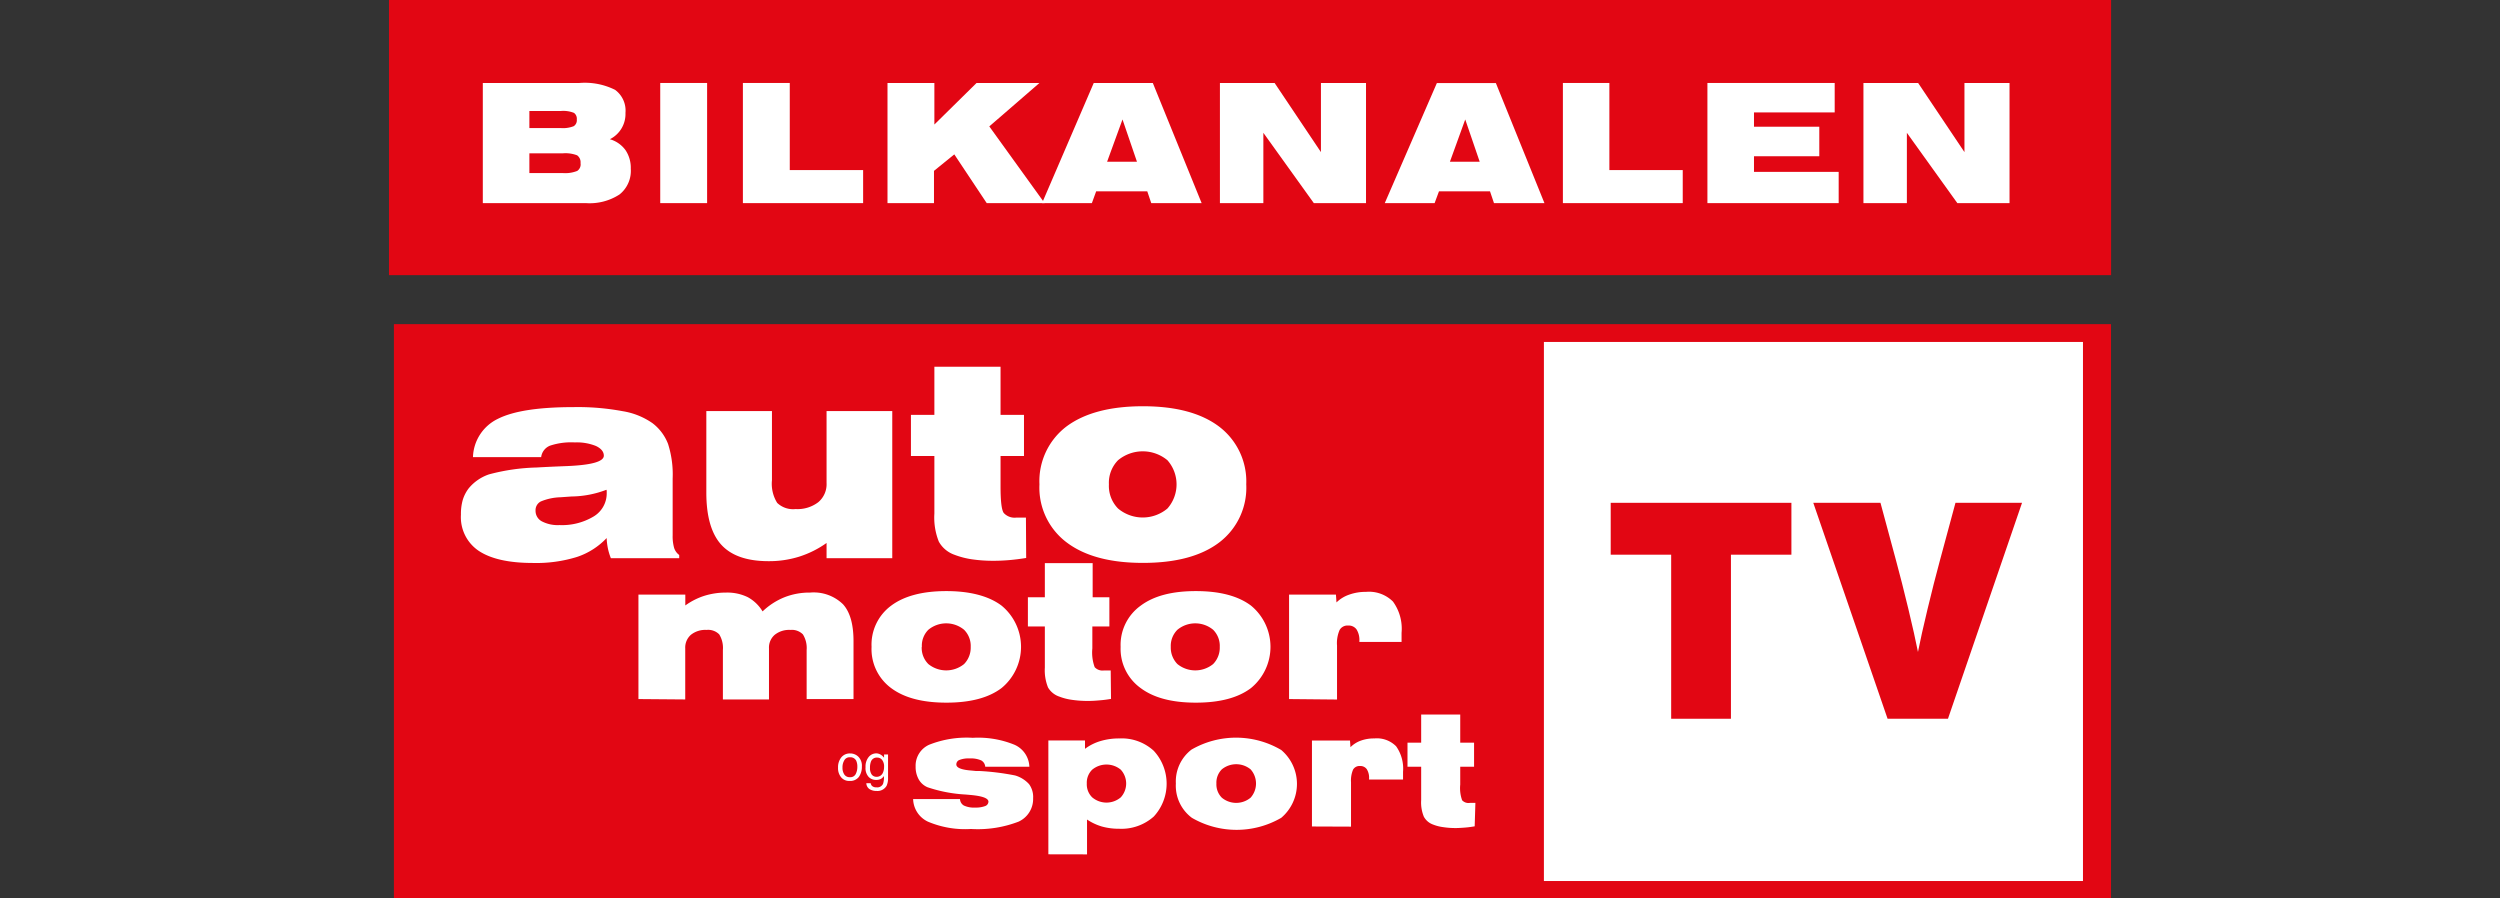
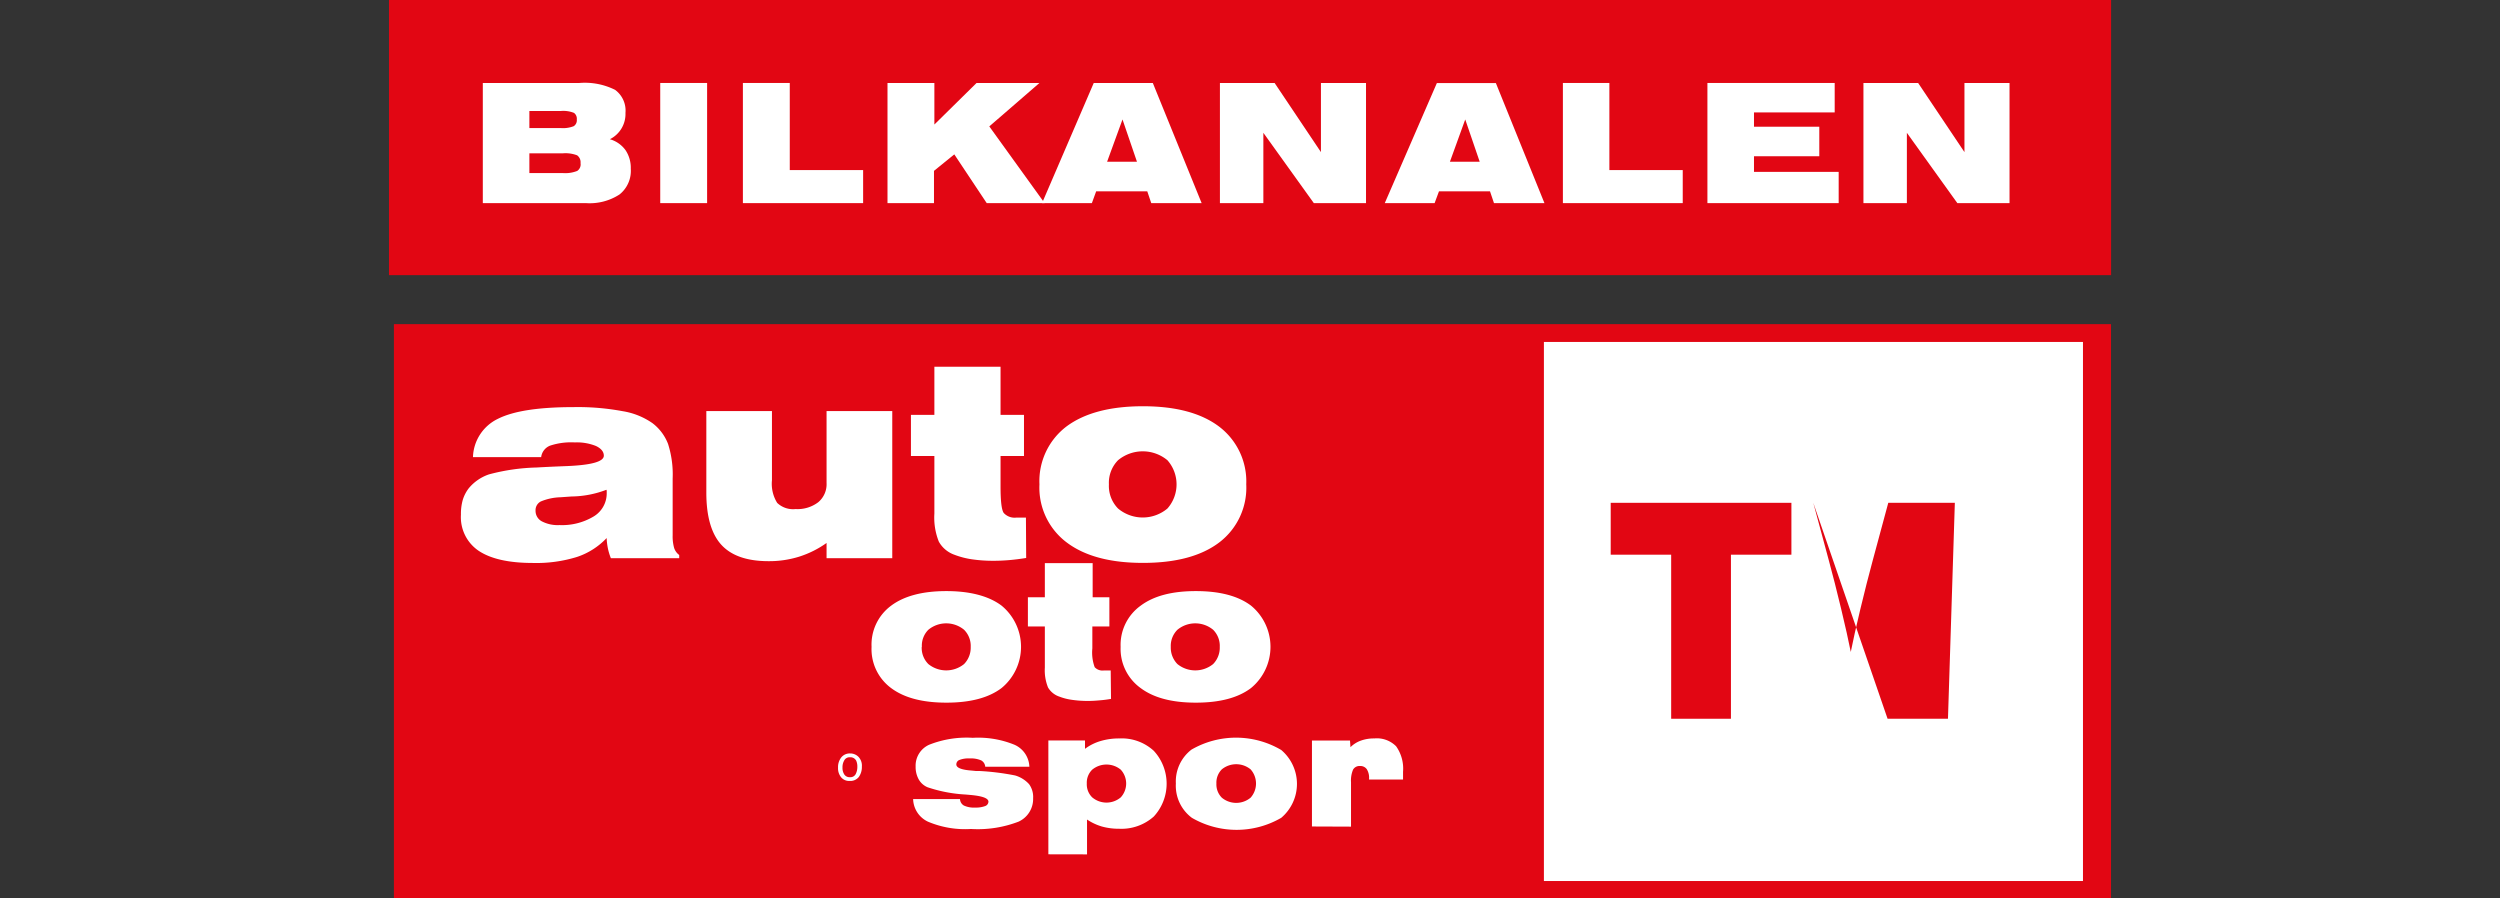
<svg xmlns="http://www.w3.org/2000/svg" id="artwork" viewBox="0 0 320 115">
  <rect x="0" y="0" width="320" height="115" fill="#333333" stroke="none" />
  <defs>
    <style>
      .cls-1 {
        fill: #e20613;
      }

      .cls-2 {
        fill: #fff;
      }
    </style>
  </defs>
  <title>bilkanalen-fixed_on_light</title>
  <g>
    <g>
      <rect class="cls-1" x="50.42" y="41.49" width="219.79" height="73.51" />
      <rect class="cls-2" x="197.62" y="43.77" width="69" height="69" />
      <g>
-         <path class="cls-2" d="M81.72,89.48V76.11h6V77.5a8.64,8.64,0,0,1,2.48-1.25,9.26,9.26,0,0,1,2.74-.4,6,6,0,0,1,2.76.58,5,5,0,0,1,1.91,1.83,8.86,8.86,0,0,1,2.82-1.82,8.72,8.72,0,0,1,3.26-.59,5.38,5.38,0,0,1,4.22,1.5c.9,1,1.34,2.57,1.34,4.73v7.4h-6V83.2a3.3,3.3,0,0,0-.48-2,2,2,0,0,0-1.61-.57,2.94,2.94,0,0,0-2,.63,2.15,2.15,0,0,0-.73,1.73v6.54h-5.9V83.2a3.3,3.3,0,0,0-.47-2,2,2,0,0,0-1.63-.57,2.93,2.93,0,0,0-2,.63,2.17,2.17,0,0,0-.72,1.73v6.54Z" />
        <path class="cls-2" d="M111.56,82.8a6.2,6.2,0,0,1,2.5-5.27q2.5-1.87,7.08-1.87c3,0,5.41.62,7.06,1.86a6.83,6.83,0,0,1,0,10.55c-1.65,1.25-4,1.87-7.06,1.87s-5.41-.62-7.08-1.87A6.2,6.2,0,0,1,111.56,82.8Zm6.42,0a2.91,2.91,0,0,0,.85,2.2,3.63,3.63,0,0,0,4.57,0,3,3,0,0,0,.85-2.2,2.91,2.91,0,0,0-.85-2.19,3.59,3.59,0,0,0-4.57,0A2.87,2.87,0,0,0,118,82.8Z" />
        <path class="cls-2" d="M142.21,89.46c-.53.09-1,.15-1.54.19a14.49,14.49,0,0,1-1.45.07,13.77,13.77,0,0,1-2-.14,7.14,7.14,0,0,1-1.61-.41A2.65,2.65,0,0,1,134.15,88a5.87,5.87,0,0,1-.41-2.55V80.19h-2.17V76.45h2.17V72.08h6.12v4.37H142v3.74h-2.18V83a5.45,5.45,0,0,0,.3,2.4,1.36,1.36,0,0,0,1.18.42h.87Z" />
        <path class="cls-2" d="M143.44,82.8A6.18,6.18,0,0,1,146,77.53c1.67-1.25,4-1.87,7.07-1.87s5.41.62,7.06,1.86a6.83,6.83,0,0,1,0,10.55c-1.65,1.25-4,1.87-7.06,1.87s-5.4-.62-7.07-1.87A6.18,6.18,0,0,1,143.44,82.8Zm6.42,0a3,3,0,0,0,.85,2.2,3.63,3.63,0,0,0,4.57,0,3,3,0,0,0,.85-2.2,2.91,2.91,0,0,0-.85-2.19,3.59,3.59,0,0,0-4.57,0A2.91,2.91,0,0,0,149.86,82.8Z" />
-         <path class="cls-2" d="M165,89.48V76.11h6l.07,1a4.34,4.34,0,0,1,1.64-1,6.18,6.18,0,0,1,2.13-.35A4.34,4.34,0,0,1,178.3,77a5.9,5.9,0,0,1,1.1,4v1.17H174v-.09a2.57,2.57,0,0,0-.36-1.51,1.23,1.23,0,0,0-1.08-.5,1.15,1.15,0,0,0-1.09.57,4.21,4.21,0,0,0-.33,2v6.9Z" />
      </g>
      <g>
        <path class="cls-2" d="M77.65,68.87a9.21,9.21,0,0,1-3.8,2.42,17.56,17.56,0,0,1-5.64.77q-4.6,0-6.93-1.55A5.19,5.19,0,0,1,59,65.87,6.57,6.57,0,0,1,59.23,64,4.72,4.72,0,0,1,60,62.5a5.77,5.77,0,0,1,2.59-1.78,26,26,0,0,1,6.09-.88c1-.06,2.27-.12,3.85-.18q4.75-.19,4.76-1.33c0-.51-.34-.92-1-1.24a6.53,6.53,0,0,0-2.72-.46,8.55,8.55,0,0,0-3.18.42,1.82,1.82,0,0,0-1.12,1.46H60.54a5.63,5.63,0,0,1,3.21-4.91c2-1,5.2-1.49,9.71-1.49a31.32,31.32,0,0,1,6.23.52,9.23,9.23,0,0,1,3.82,1.53,6.07,6.07,0,0,1,2,2.66,12.83,12.83,0,0,1,.59,4.44v7.27a5.46,5.46,0,0,0,.19,1.61,1.82,1.82,0,0,0,.65.9v.41H78.19a7.82,7.82,0,0,1-.37-1.21A8.41,8.41,0,0,1,77.65,68.87Zm0-6.19a12.84,12.84,0,0,1-4.5.87l-1.41.1a7,7,0,0,0-2.52.54,1.25,1.25,0,0,0-.67,1.17,1.52,1.52,0,0,0,.8,1.37,4.39,4.39,0,0,0,2.26.48A7.86,7.86,0,0,0,76,66.1a3.44,3.44,0,0,0,1.66-3c0-.13,0-.22,0-.28A1.16,1.16,0,0,0,77.62,62.68Z" />
        <path class="cls-2" d="M105.8,69.5a12.62,12.62,0,0,1-3.5,1.75,12.84,12.84,0,0,1-3.93.58c-2.76,0-4.78-.71-6.05-2.11s-1.91-3.63-1.91-6.67V52.62h8.4v8.85a4.62,4.62,0,0,0,.67,2.9,2.94,2.94,0,0,0,2.35.79,4.38,4.38,0,0,0,2.91-.88,3,3,0,0,0,1.06-2.45V52.62h8.41V71.45H105.8Z" />
        <path class="cls-2" d="M131.35,71.42c-.74.12-1.45.21-2.14.27s-1.35.09-2,.09a18.35,18.35,0,0,1-2.81-.19,10.51,10.51,0,0,1-2.23-.58,3.69,3.69,0,0,1-2-1.68,8.29,8.29,0,0,1-.57-3.59V58.37h-3V53.1h3V46.94h8.47V53.1h3v5.27h-3v3.9c0,1.86.13,3,.41,3.39a1.89,1.89,0,0,0,1.64.59h1.2Z" />
        <path class="cls-2" d="M133.05,62a8.78,8.78,0,0,1,3.47-7.42Q140,52,146.3,52c4.23,0,7.48.88,9.78,2.63A8.81,8.81,0,0,1,159.52,62a8.79,8.79,0,0,1-3.44,7.42c-2.3,1.75-5.55,2.63-9.78,2.63s-7.47-.88-9.78-2.63A8.76,8.76,0,0,1,133.05,62Zm8.89,0a4.13,4.13,0,0,0,1.17,3.09,4.92,4.92,0,0,0,6.32,0,4.67,4.67,0,0,0,0-6.18,4.95,4.95,0,0,0-6.32,0A4.12,4.12,0,0,0,141.94,62Z" />
      </g>
      <g>
        <path class="cls-2" d="M116.88,102.28h6a1,1,0,0,0,.5.83,3.07,3.07,0,0,0,1.45.26,3.4,3.4,0,0,0,1.26-.19.62.62,0,0,0,.43-.56c0-.44-.75-.72-2.24-.86l-.67-.06h0a18.25,18.25,0,0,1-4.88-.93,2.34,2.34,0,0,1-1.13-1,3.25,3.25,0,0,1-.4-1.65,2.93,2.93,0,0,1,1.75-2.8,13,13,0,0,1,5.56-.88,12.26,12.26,0,0,1,5.37.9,3.2,3.2,0,0,1,1.88,2.8h-5.65a1,1,0,0,0-.52-.81,3.28,3.28,0,0,0-1.49-.25,3.15,3.15,0,0,0-1.28.19.61.61,0,0,0-.41.58q0,.63,1.92.78l.61.06.48,0a32,32,0,0,1,4.52.57,3.89,3.89,0,0,1,1.78,1.11,2.78,2.78,0,0,1,.52,1.8,3.19,3.19,0,0,1-1.86,3,14.52,14.52,0,0,1-6.09.94,12.19,12.19,0,0,1-5.52-.94A3.29,3.29,0,0,1,116.88,102.28Z" />
        <path class="cls-2" d="M134.19,109.35V94.78h4.69l0,1.07a6.24,6.24,0,0,1,2-1,8.29,8.29,0,0,1,2.4-.33,6.06,6.06,0,0,1,4.4,1.58,6.2,6.2,0,0,1,0,8.42,6.22,6.22,0,0,1-4.45,1.56,8,8,0,0,1-2.2-.29,6.94,6.94,0,0,1-1.89-.89v4.46Zm4.92-9.06a2.33,2.33,0,0,0,.69,1.77,2.83,2.83,0,0,0,3.66,0,2.62,2.62,0,0,0,0-3.54,2.87,2.87,0,0,0-3.66,0A2.33,2.33,0,0,0,139.11,100.29Z" />
        <path class="cls-2" d="M150.51,100.29a5.14,5.14,0,0,1,2-4.34A11.39,11.39,0,0,1,164,96a5.69,5.69,0,0,1,0,8.68,11.39,11.39,0,0,1-11.44,0A5.12,5.12,0,0,1,150.51,100.29Zm5.19,0a2.41,2.41,0,0,0,.69,1.81,2.88,2.88,0,0,0,3.69,0,2.72,2.72,0,0,0,0-3.62,2.91,2.91,0,0,0-3.69,0A2.41,2.41,0,0,0,155.7,100.29Z" />
        <path class="cls-2" d="M167.93,105.79v-11h4.87l.06.85a3.59,3.59,0,0,1,1.33-.84,4.89,4.89,0,0,1,1.72-.28,3.47,3.47,0,0,1,2.79,1,4.94,4.94,0,0,1,.89,3.26v1h-4.35v-.08a2.08,2.08,0,0,0-.29-1.24,1,1,0,0,0-.87-.41.94.94,0,0,0-.89.47,3.61,3.61,0,0,0-.26,1.61v5.68Z" />
-         <path class="cls-2" d="M188.76,105.77c-.42.07-.84.13-1.24.16s-.8.06-1.17.06a10.3,10.3,0,0,1-1.65-.12,5.37,5.37,0,0,1-1.3-.34,2.16,2.16,0,0,1-1.15-1,4.75,4.75,0,0,1-.34-2.11V98.14h-1.75V95.06h1.75v-3.6h5v3.6h1.77v3.08h-1.77v2.29a4.62,4.62,0,0,0,.24,2,1.1,1.1,0,0,0,1,.34h.7Z" />
      </g>
      <g>
        <path class="cls-1" d="M221.56,71V92h-7.65V71h-7.74V64.36H229.3V71Z" />
-         <path class="cls-1" d="M249.34,92h-7.73L232.1,64.36h8.6l2,7.41c.94,3.44,2.28,9,2.8,11.68.51-2.64,1.85-8.2,2.8-11.68l2-7.41h8.52Z" />
+         <path class="cls-1" d="M249.34,92h-7.73L232.1,64.36l2,7.41c.94,3.44,2.28,9,2.8,11.68.51-2.64,1.85-8.2,2.8-11.68l2-7.41h8.52Z" />
      </g>
      <g>
        <path class="cls-2" d="M109.88,96.87a1.63,1.63,0,0,1,.44,1.25,2.22,2.22,0,0,1-.38,1.32,1.39,1.39,0,0,1-1.2.52,1.32,1.32,0,0,1-1.07-.46,1.81,1.81,0,0,1-.4-1.24,2,2,0,0,1,.42-1.32,1.39,1.39,0,0,1,1.12-.5A1.48,1.48,0,0,1,109.88,96.87Zm-.34,2.19a2,2,0,0,0,.2-.92,1.84,1.84,0,0,0-.14-.76.83.83,0,0,0-.8-.45.77.77,0,0,0-.73.39,1.71,1.71,0,0,0-.23.93,1.52,1.52,0,0,0,.23.88.8.8,0,0,0,.72.35A.76.76,0,0,0,109.54,99.06Z" />
-         <path class="cls-2" d="M112.84,96.67a1.6,1.6,0,0,1,.32.32v-.42h.51v3a2.32,2.32,0,0,1-.18,1,1.34,1.34,0,0,1-1.3.67,1.59,1.59,0,0,1-.9-.24.94.94,0,0,1-.4-.75h.56a.64.64,0,0,0,.16.34.79.79,0,0,0,.59.19.81.81,0,0,0,.83-.45,2.63,2.63,0,0,0,.11-1,1.11,1.11,0,0,1-.4.38,1.37,1.37,0,0,1-.62.12,1.3,1.3,0,0,1-.93-.38,1.66,1.66,0,0,1-.4-1.26,1.9,1.9,0,0,1,.4-1.29,1.25,1.25,0,0,1,1-.47A1.18,1.18,0,0,1,112.84,96.67Zm.07.6a.8.8,0,0,0-.64-.3.79.79,0,0,0-.8.55,2.09,2.09,0,0,0-.11.77,1.39,1.39,0,0,0,.22.85.74.74,0,0,0,.61.29.85.85,0,0,0,.83-.54,1.73,1.73,0,0,0,.14-.71A1.36,1.36,0,0,0,112.91,97.27Z" />
      </g>
    </g>
    <g>
      <rect class="cls-1" x="49.79" width="220.43" height="35.22" />
      <g>
        <path class="cls-2" d="M74.17,10.62a8.66,8.66,0,0,1,4.56.88,3.29,3.29,0,0,1,1.33,2.95,3.6,3.6,0,0,1-2,3.37,3.75,3.75,0,0,1,2,1.39,4.06,4.06,0,0,1,.68,2.39,3.86,3.86,0,0,1-1.44,3.29A7,7,0,0,1,75,26H61.8V10.62Zm-6.41,3.59v2.18h4a3.72,3.72,0,0,0,1.68-.24.9.9,0,0,0,.39-.85.93.93,0,0,0-.36-.85,3.67,3.67,0,0,0-1.71-.24Zm0,7.94H72a4.12,4.12,0,0,0,1.88-.27,1,1,0,0,0,.43-1,1.09,1.09,0,0,0-.44-1A4.18,4.18,0,0,0,72,19.63H67.76Z" />
        <path class="cls-2" d="M84.51,26V10.62h6V26Z" />
        <path class="cls-2" d="M95.09,26V10.62h6V21.77h9.39V26Z" />
        <path class="cls-2" d="M113.6,26V10.62h6v5.32L125,10.62h8.05l-6.42,5.56L133.71,26H126.3l-4.15-6.24-2.6,2.11V26Z" />
        <path class="cls-2" d="M133.38,26,140,10.62h7.56L153.81,26h-6.45l-.51-1.51h-6.54L139.76,26Zm8.33-5.3h3.82l-1.85-5.41Z" />
        <path class="cls-2" d="M156.15,26V10.62h7l5.93,8.85V10.62h5.77V26h-6.68l-6.46-9v9Z" />
        <path class="cls-2" d="M177.25,26l6.67-15.37h7.55L197.69,26h-6.46l-.51-1.51h-6.53L183.63,26Zm8.34-5.3h3.81l-1.85-5.41Z" />
        <path class="cls-2" d="M200.05,26V10.62H206V21.77h9.39V26Z" />
        <path class="cls-2" d="M218.55,26V10.62h16.29v3.77H224.51v1.83h8.36V20h-8.36v2h10.84v4Z" />
        <path class="cls-2" d="M238.52,26V10.62h7l5.93,8.85V10.62h5.77V26h-6.68l-6.46-9v9Z" />
      </g>
    </g>
  </g>
</svg>